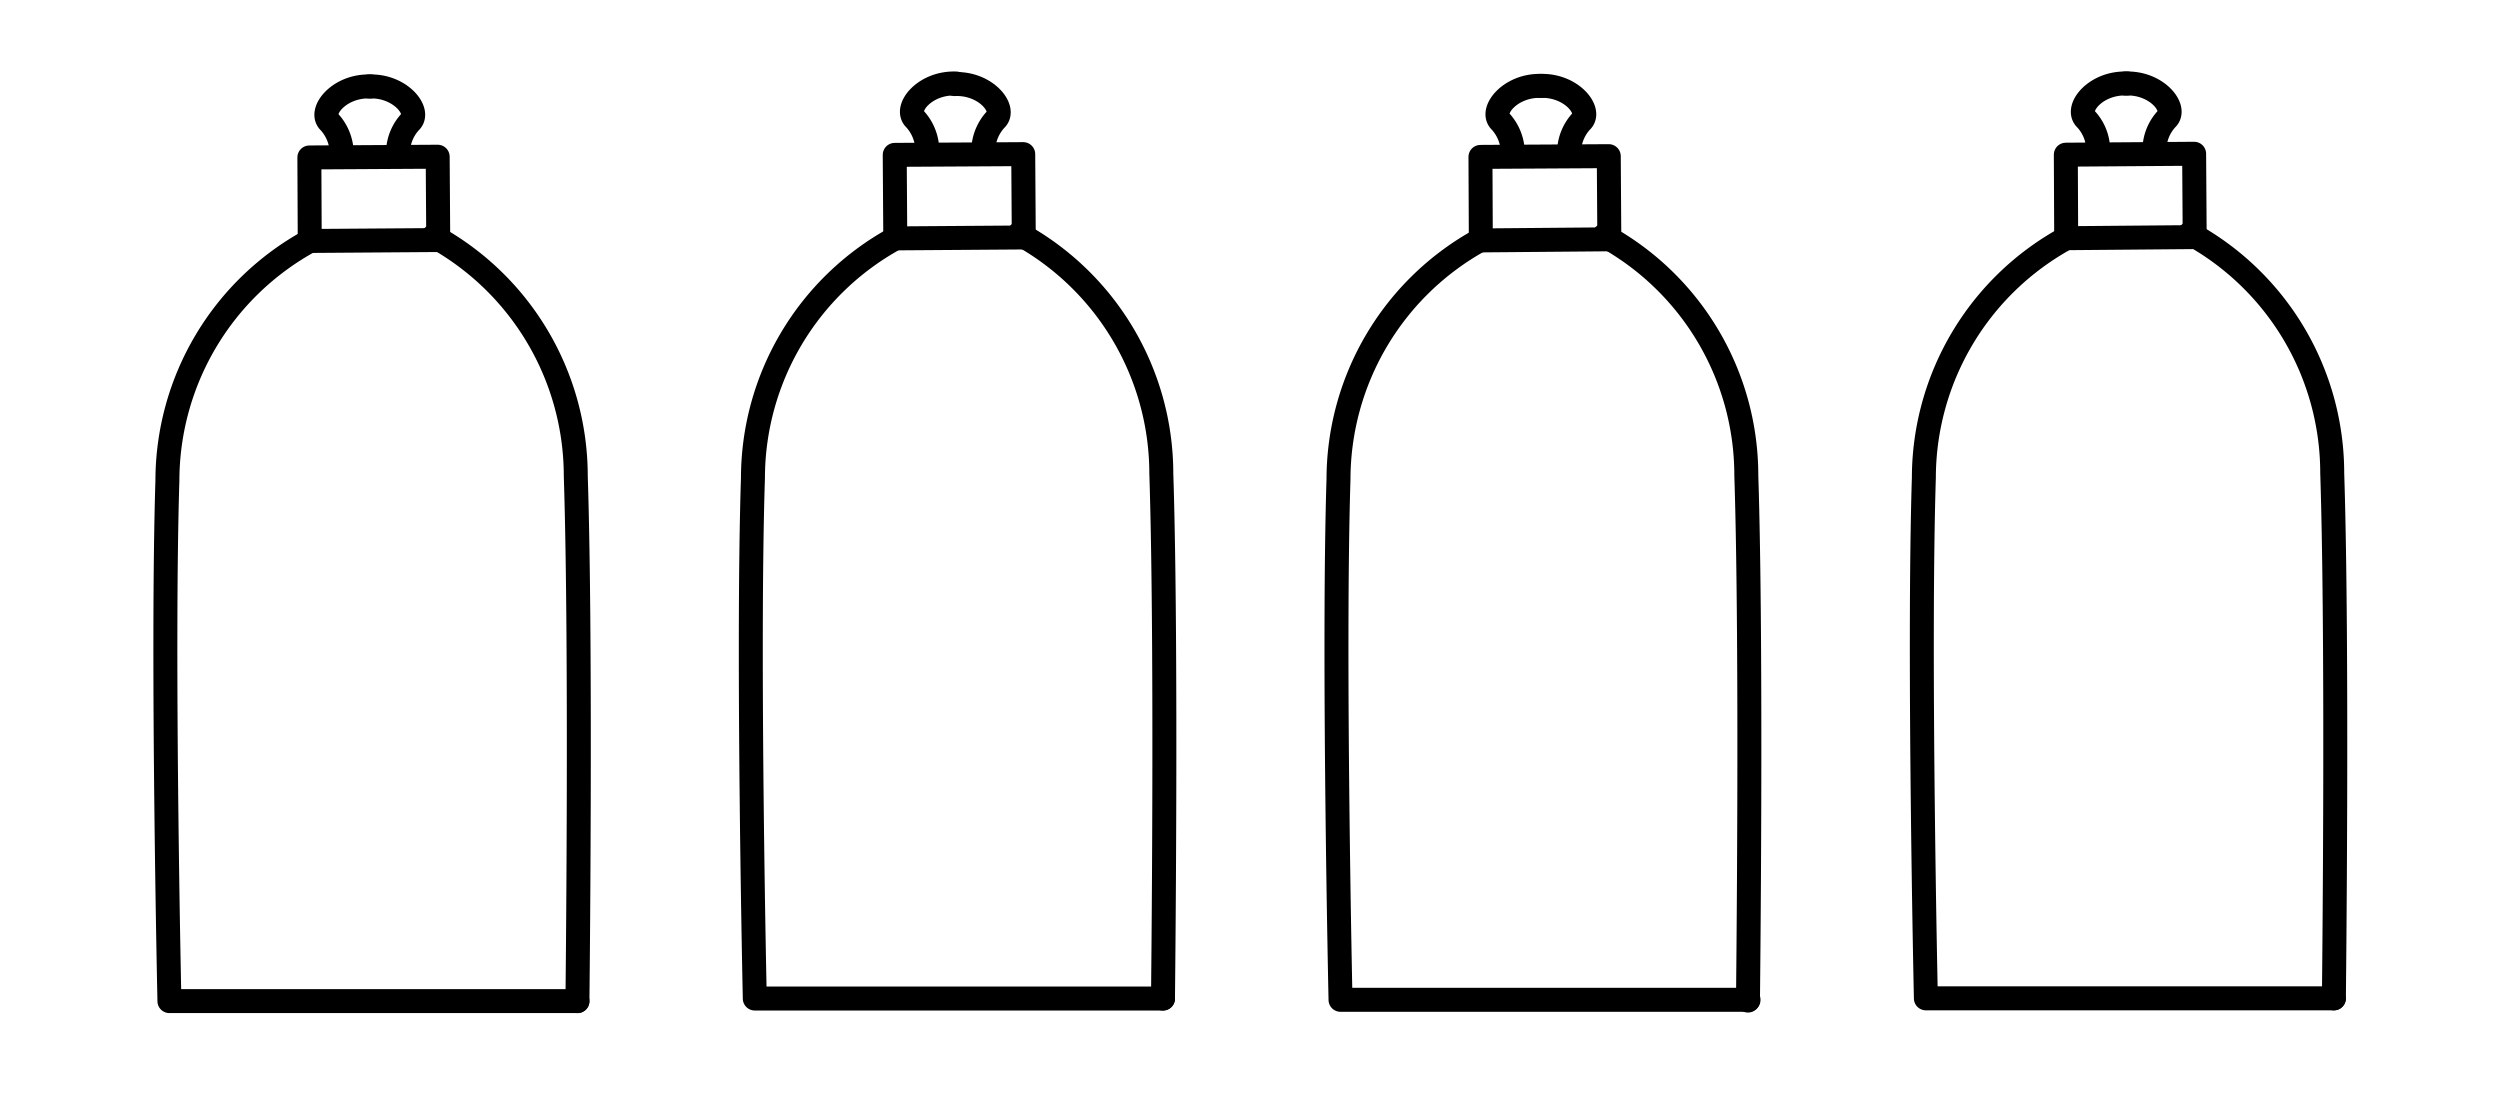
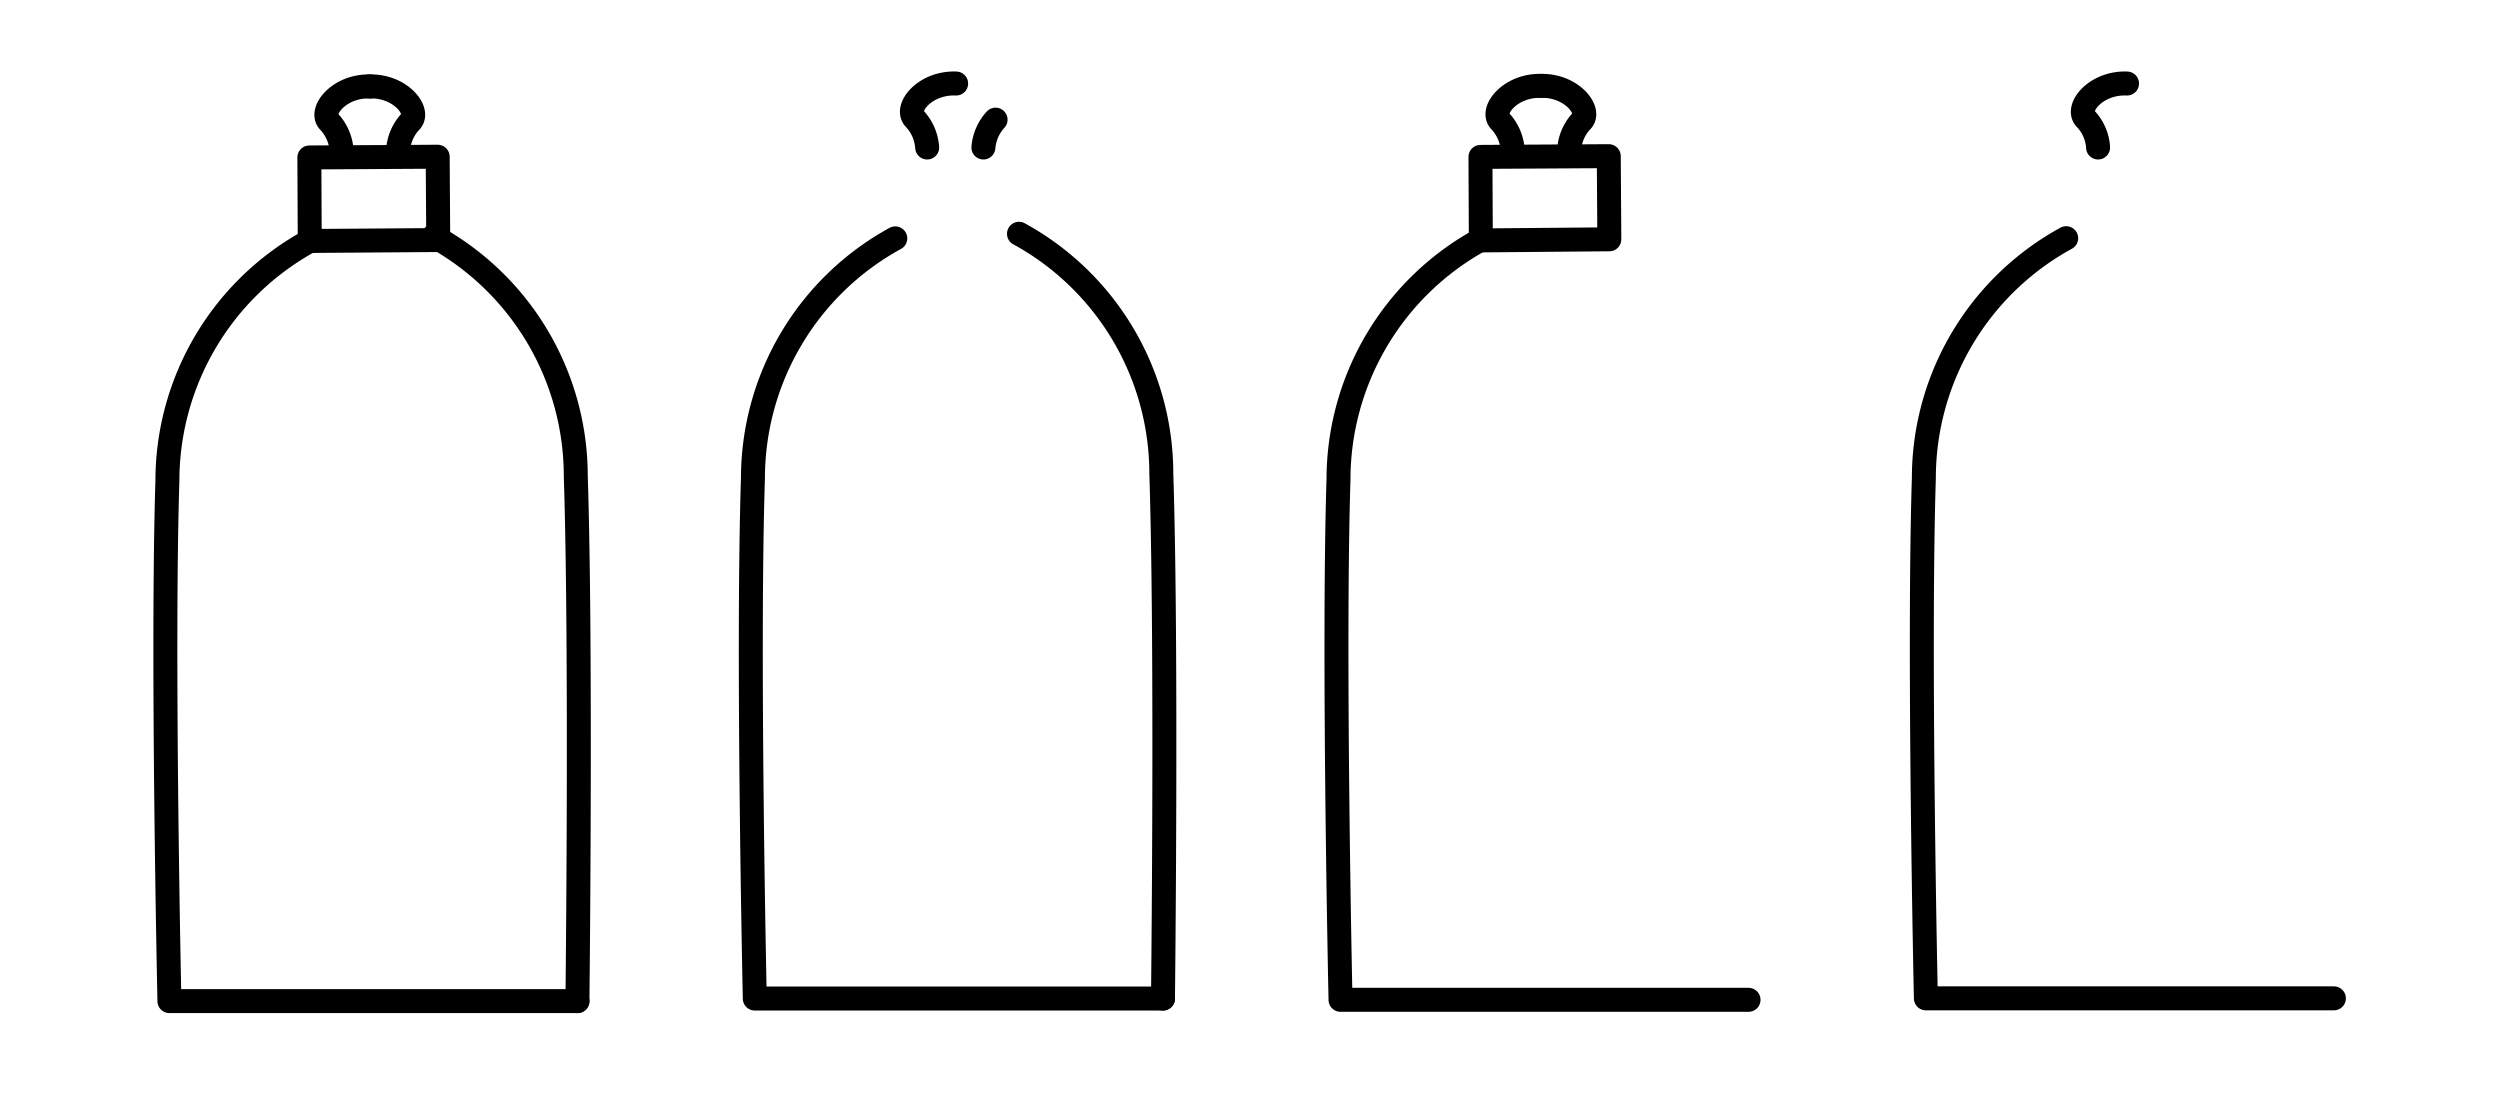
<svg xmlns="http://www.w3.org/2000/svg" viewBox="0 0 135.6 60" fill="none">
  <defs>
    <style>.cls-1{fill:none;stroke:#000;stroke-linecap:round;stroke-linejoin:round;stroke-width:1.3px;}</style>
  </defs>
  <g id="Calque_7" data-name="Calque 7">
    <rect x="-4.69" y="-2.57" width="146.75" height="67.02" />
  </g>
  <g id="Calque_6" data-name="Calque 6">
    <path class="cls-1" d="M18.53,8.17a2.56,2.56,0,0,0-.66-1.55c-.61-.56.52-2,2.23-1.93" />
    <path class="cls-1" d="M21.59,8.17a2.52,2.52,0,0,1,.65-1.55c.62-.56-.52-2-2.22-1.93" />
    <polygon class="cls-1" points="16.78 8.54 23.74 8.5 23.77 13.02 16.8 13.07 16.78 8.54" />
    <path class="cls-1" d="M16.8,13.07a14.84,14.84,0,0,0-7.72,13c-.3,9.57.11,28.23.11,28.23H31.32" />
    <path class="cls-1" d="M23.51,12.81a14.84,14.84,0,0,1,7.72,13c.31,9.57.09,28.49.09,28.49" />
    <path class="cls-1" d="M50.29,8a2.54,2.54,0,0,0-.66-1.54c-.61-.57.52-2,2.23-1.93" />
-     <path class="cls-1" d="M53.34,8A2.54,2.54,0,0,1,54,6.49c.62-.57-.52-2-2.22-1.93" />
-     <polygon class="cls-1" points="48.53 8.4 55.5 8.36 55.53 12.88 48.56 12.93 48.53 8.4" />
+     <path class="cls-1" d="M53.34,8A2.54,2.54,0,0,1,54,6.49" />
    <path class="cls-1" d="M48.56,12.93a14.84,14.84,0,0,0-7.72,13c-.31,9.57.1,28.23.1,28.23H63.08" />
    <path class="cls-1" d="M55.27,12.68a14.84,14.84,0,0,1,7.72,13c.31,9.57.09,28.48.09,28.48" />
    <path class="cls-1" d="M82.05,8.14a2.56,2.56,0,0,0-.66-1.55c-.61-.56.52-2,2.23-1.93" />
    <path class="cls-1" d="M85.11,8.14a2.52,2.52,0,0,1,.65-1.55c.62-.56-.52-2-2.22-1.93" />
    <polygon class="cls-1" points="80.3 8.51 87.26 8.47 87.29 12.98 80.32 13.04 80.3 8.51" />
    <path class="cls-1" d="M80.32,13A14.84,14.84,0,0,0,72.6,26c-.3,9.57.11,28.23.11,28.23H94.84" />
-     <path class="cls-1" d="M87,12.78a14.82,14.82,0,0,1,7.72,13c.31,9.57.09,28.49.09,28.49" />
    <path class="cls-1" d="M113.8,8a2.47,2.47,0,0,0-.66-1.54c-.61-.57.52-2,2.23-1.93" />
-     <path class="cls-1" d="M116.86,8a2.5,2.5,0,0,1,.65-1.54c.62-.57-.52-2-2.22-1.93" />
-     <polygon class="cls-1" points="112.05 8.39 119.01 8.34 119.04 12.86 112.07 12.92 112.05 8.39" />
    <path class="cls-1" d="M112.07,12.92a14.84,14.84,0,0,0-7.72,13c-.3,9.57.11,28.23.11,28.23h22.13" />
-     <path class="cls-1" d="M118.78,12.66a14.82,14.82,0,0,1,7.72,13c.31,9.57.09,28.49.09,28.49" />
  </g>
</svg>